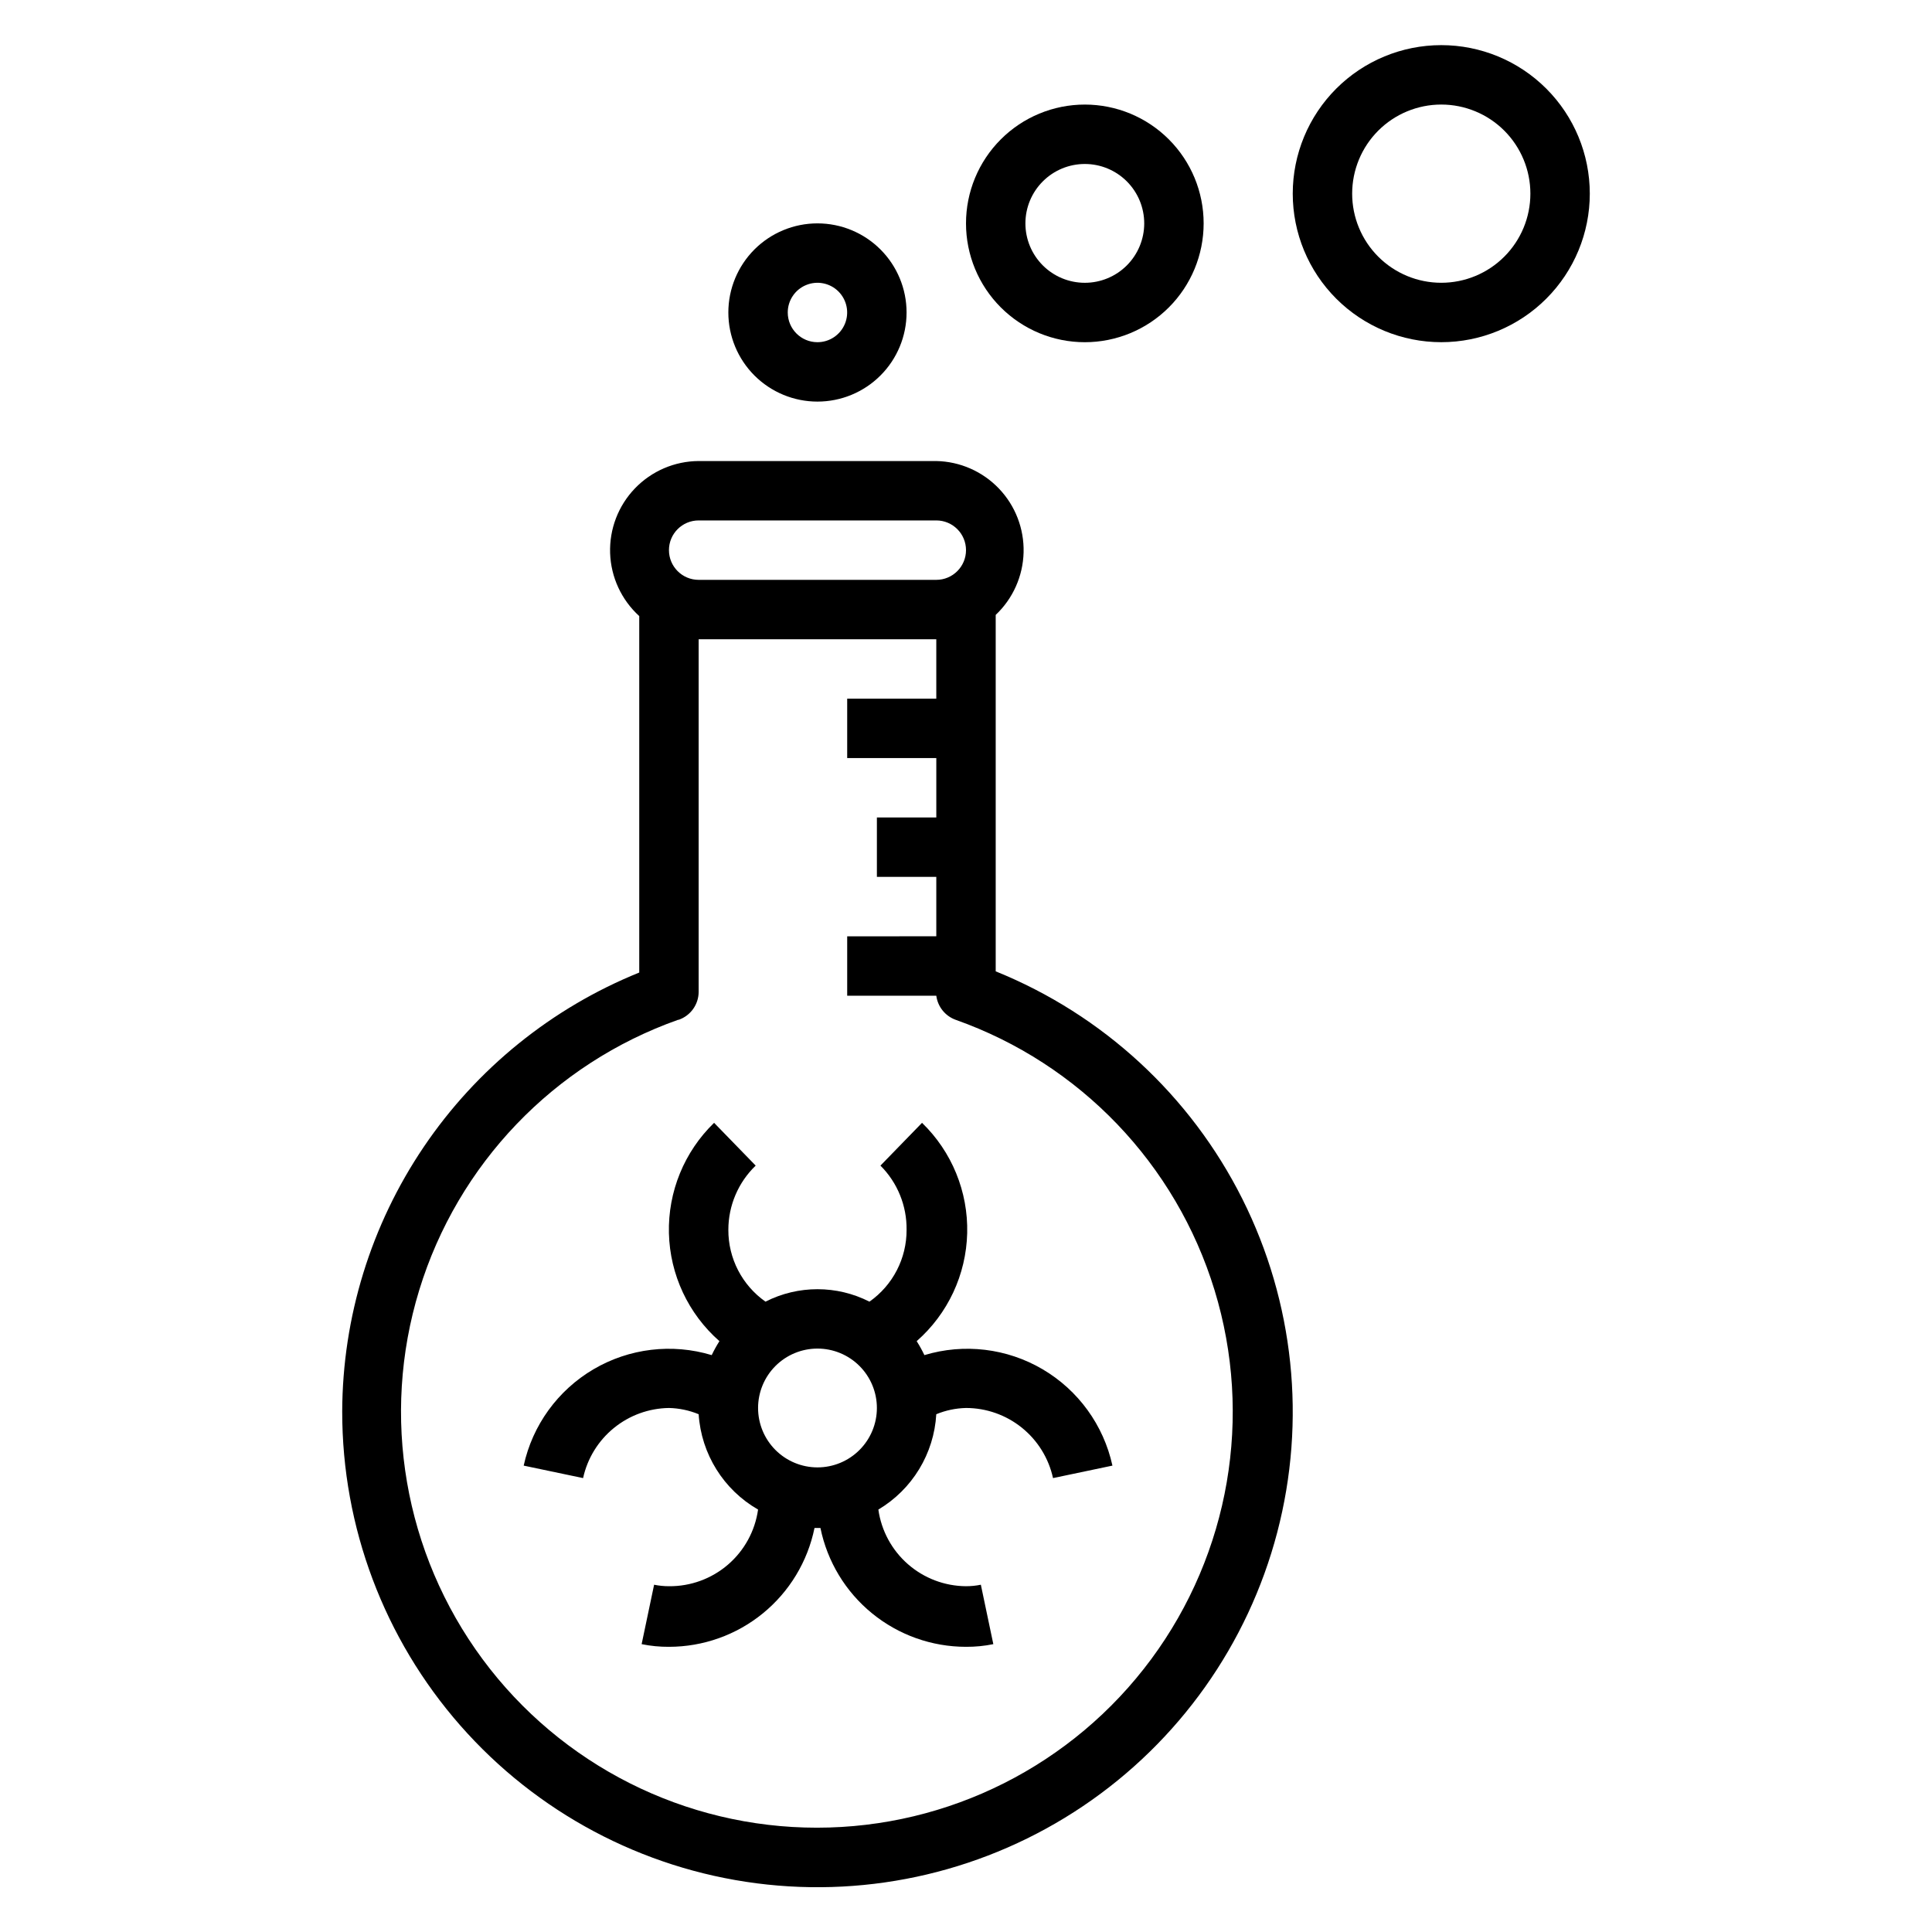
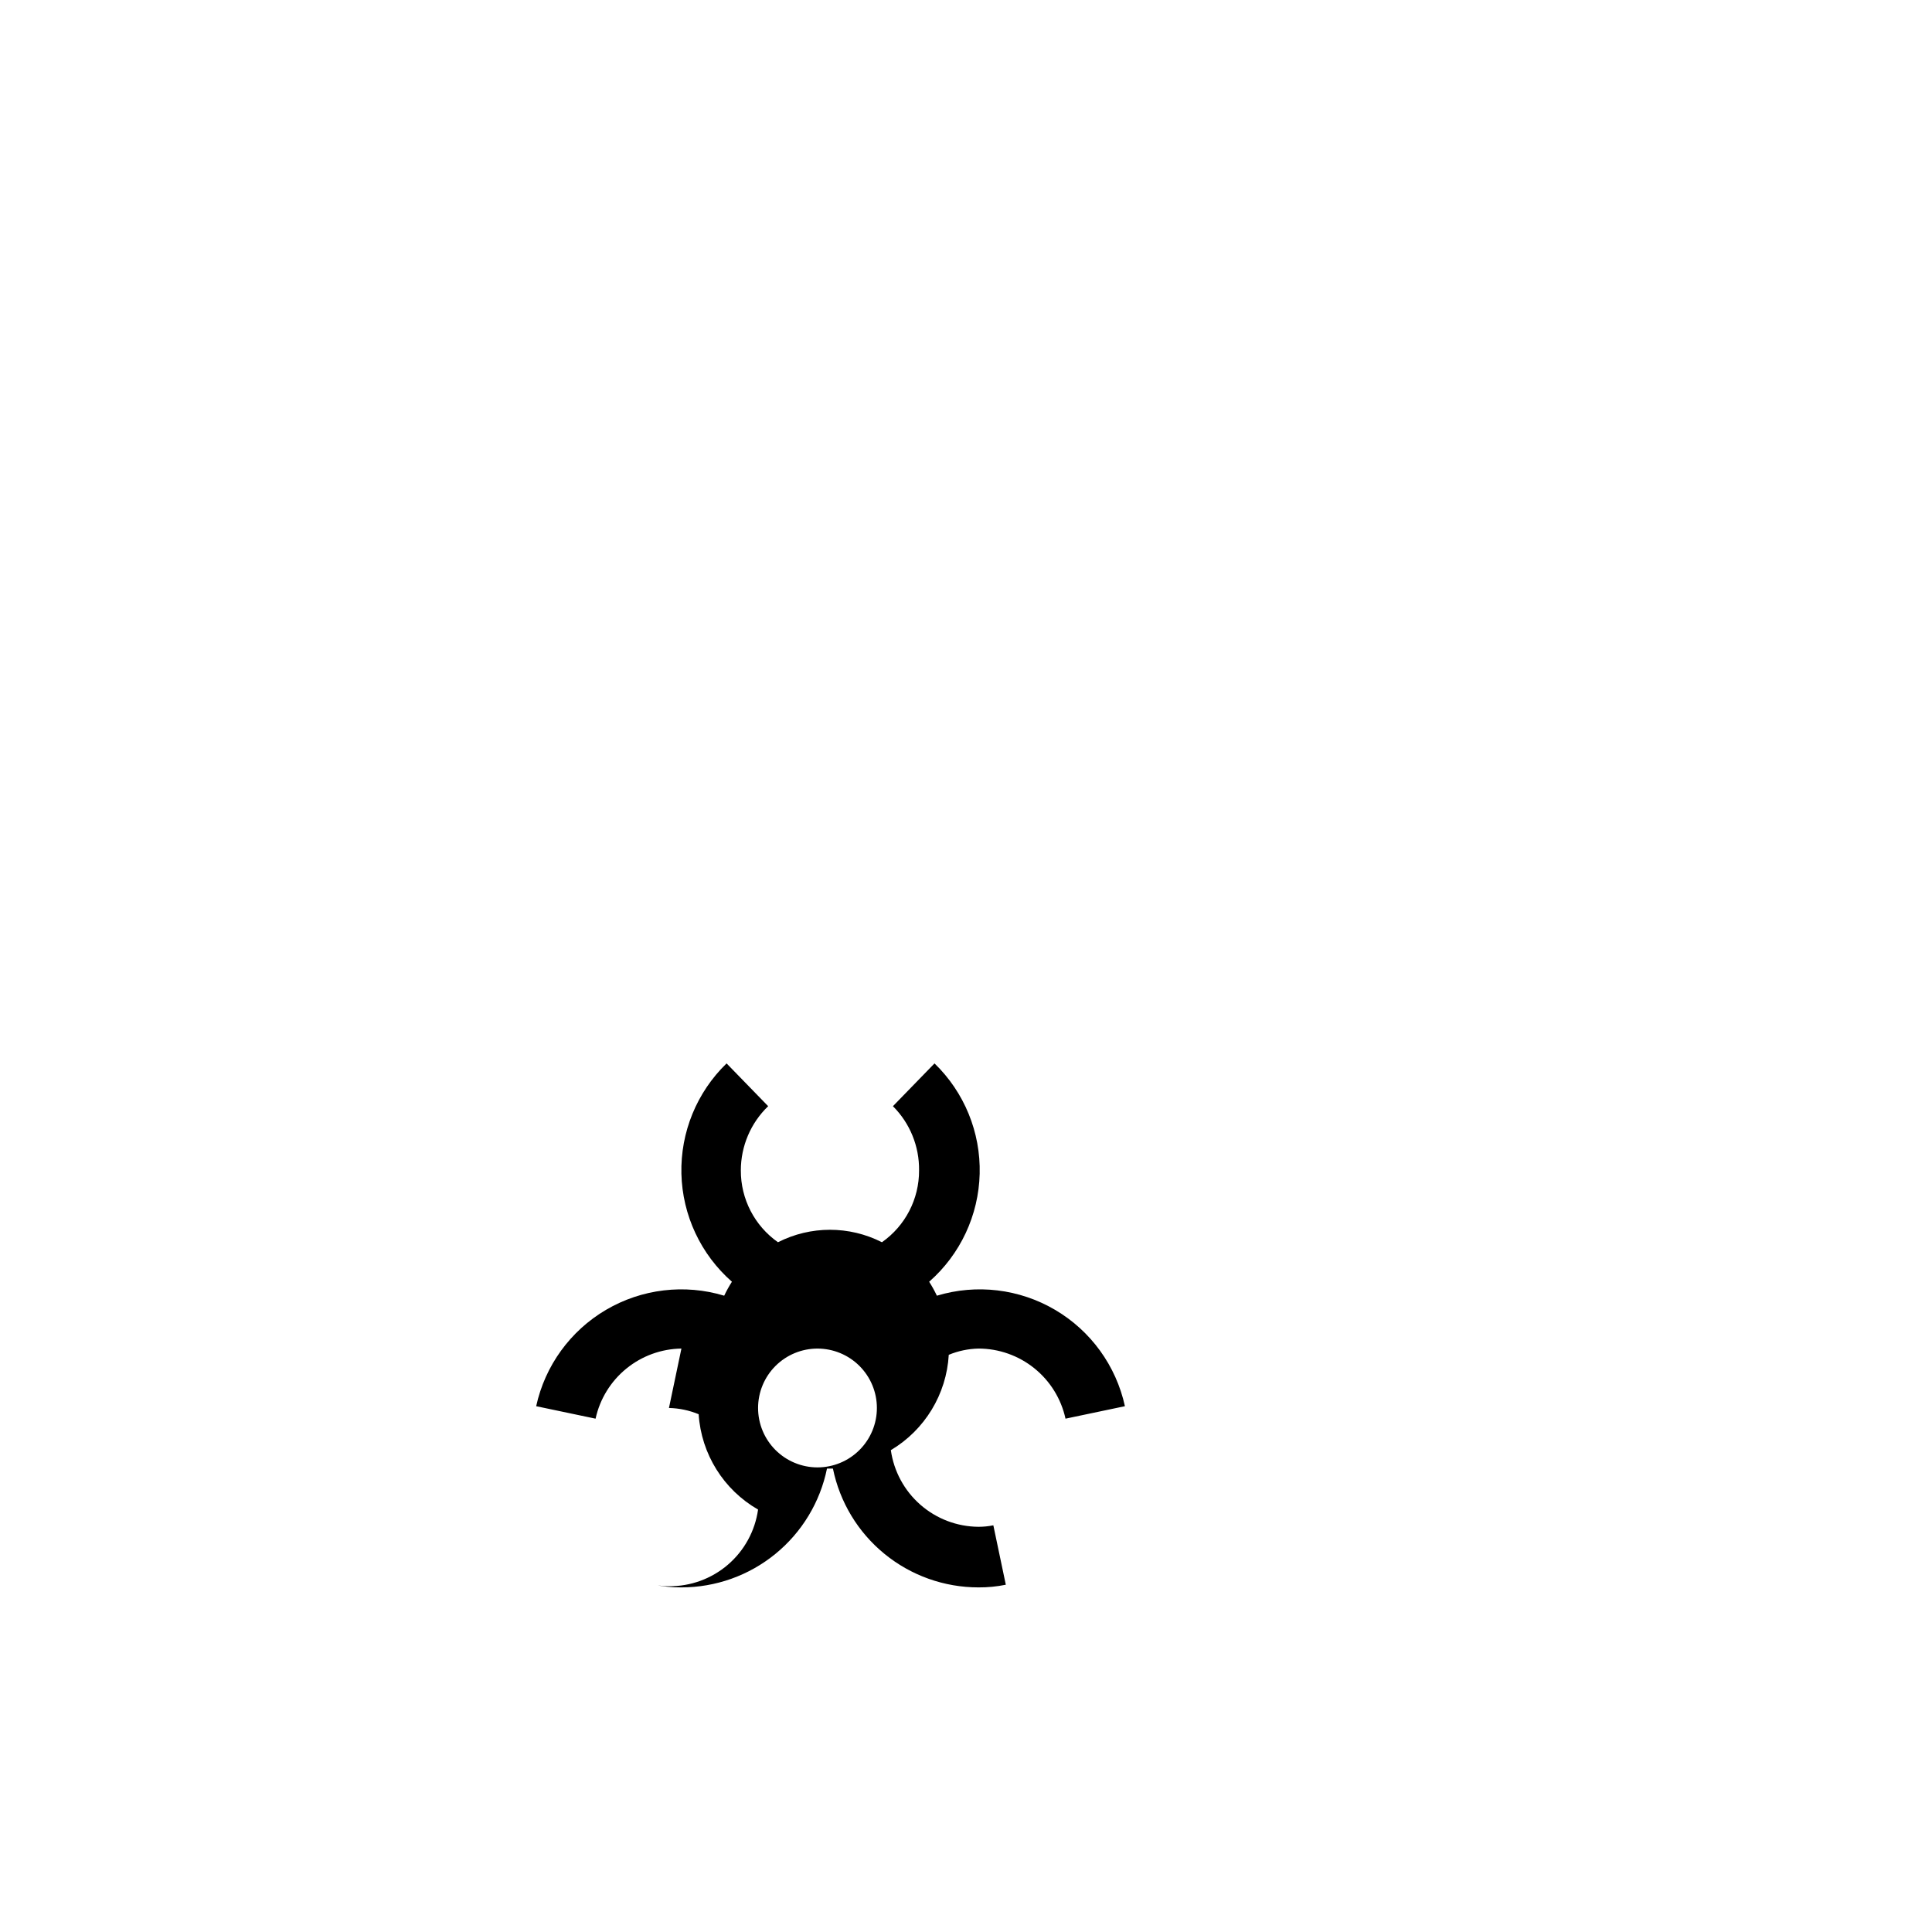
<svg xmlns="http://www.w3.org/2000/svg" fill="#000000" width="800px" height="800px" version="1.1" viewBox="144 144 512 512">
  <g>
-     <path d="m234.69 518.08c-0.023 30.625 11.109 60.207 31.316 83.215 20.207 23.008 48.105 37.867 78.477 41.797 30.367 3.926 61.129-3.344 86.527-20.453 25.398-17.109 43.691-42.883 51.461-72.504 7.769-29.621 4.481-61.059-9.246-88.43-13.73-27.371-36.965-48.805-65.352-60.289v-94.465 0.004c4.57-4.32 7.227-10.277 7.391-16.562 0.16-6.285-2.191-12.375-6.535-16.918-4.34-4.547-10.316-7.172-16.602-7.297h-62.977c-6.375 0.035-12.465 2.652-16.887 7.25-4.418 4.598-6.789 10.789-6.574 17.16 0.215 6.375 3 12.391 7.719 16.68v94.465c-23.191 9.383-43.066 25.457-57.086 46.18-14.02 20.723-21.551 45.148-21.633 70.168zm94.461-236.16h62.977c4.348 0 7.875 3.523 7.875 7.871 0 4.348-3.527 7.875-7.875 7.875h-62.977c-4.348 0-7.871-3.527-7.871-7.875 0-4.348 3.523-7.871 7.871-7.871zm-5.273 132.33c3.148-1.102 5.262-4.062 5.273-7.398v-93.441h62.977v15.742h-23.613v15.742h23.617v15.742l-15.746 0.004v15.742h15.742v15.742l-23.613 0.004v15.742h23.617l-0.004 0.004c0.383 2.914 2.356 5.371 5.117 6.375 32.941 11.656 58.406 38.242 68.625 71.656 10.223 33.414 3.992 69.695-16.789 97.789-20.781 28.09-53.656 44.66-88.598 44.66-34.941 0-67.812-16.57-88.598-44.66-20.781-28.094-27.012-64.375-16.789-97.789 10.223-33.414 35.684-60 68.625-71.656z" />
-     <path d="m321.28 517.13c2.703 0.062 5.375 0.621 7.871 1.656 0.684 10.527 6.598 20.016 15.746 25.266-0.801 5.676-3.641 10.867-7.984 14.602-4.348 3.738-9.902 5.766-15.633 5.711-1.32 0-2.641-0.129-3.934-0.395l-3.305 15.742-0.004 0.004c2.383 0.488 4.812 0.723 7.242 0.707 9.074 0 17.871-3.133 24.898-8.871 7.031-5.738 11.859-13.727 13.676-22.617h1.574c1.816 8.891 6.644 16.879 13.676 22.617 7.027 5.738 15.824 8.871 24.898 8.871 2.43 0.016 4.859-0.219 7.242-0.707l-3.305-15.742-0.004-0.004c-1.293 0.266-2.613 0.395-3.934 0.395-5.664-0.039-11.125-2.113-15.387-5.84-4.262-3.727-7.043-8.863-7.836-14.473 8.996-5.348 14.75-14.816 15.348-25.266 2.5-1.035 5.168-1.594 7.875-1.656 5.387 0.004 10.609 1.848 14.805 5.227 4.195 3.379 7.109 8.09 8.258 13.352l15.742-3.305h0.004c-2.344-10.723-9.051-19.977-18.512-25.539-9.461-5.559-20.812-6.918-31.32-3.746-0.605-1.273-1.289-2.508-2.047-3.699 8.266-7.25 13.117-17.629 13.387-28.617 0.27-10.992-4.07-21.594-11.969-29.242l-11.02 11.336c4.508 4.5 7.004 10.633 6.926 17.004 0.039 7.578-3.637 14.695-9.84 19.051-8.656-4.402-18.895-4.402-27.551 0-6.203-4.356-9.879-11.473-9.84-19.051 0.004-6.418 2.617-12.555 7.242-17.004l-11.02-11.336h-0.004c-7.894 7.648-12.234 18.25-11.969 29.242 0.27 10.988 5.125 21.367 13.387 28.617-0.758 1.191-1.441 2.426-2.047 3.699-10.504-3.172-21.855-1.812-31.316 3.746-9.461 5.562-16.172 14.816-18.512 25.539l15.742 3.305c1.137-5.211 4.004-9.883 8.137-13.254 4.129-3.375 9.281-5.25 14.613-5.324zm39.359-15.742c4.176 0 8.184 1.66 11.133 4.609 2.953 2.953 4.613 6.957 4.613 11.133 0 4.176-1.66 8.18-4.613 11.133-2.949 2.953-6.957 4.613-11.133 4.613s-8.18-1.66-11.133-4.613c-2.949-2.953-4.609-6.957-4.609-11.133 0-4.176 1.66-8.18 4.609-11.133 2.953-2.949 6.957-4.609 11.133-4.609z" />
-     <path d="m384.25 226.81c0-6.262-2.488-12.27-6.918-16.699-4.426-4.426-10.434-6.914-16.699-6.914-6.262 0-12.27 2.488-16.699 6.914-4.426 4.43-6.914 10.438-6.914 16.699 0 6.266 2.488 12.273 6.914 16.699 4.43 4.43 10.438 6.918 16.699 6.918 6.266 0 12.273-2.488 16.699-6.918 4.43-4.426 6.918-10.434 6.918-16.699zm-31.488 0c0-3.184 1.918-6.055 4.859-7.269 2.941-1.219 6.328-0.547 8.578 1.703 2.254 2.254 2.926 5.641 1.707 8.582s-4.086 4.859-7.273 4.859c-4.348 0-7.871-3.527-7.871-7.875z" />
-     <path d="m431.49 234.69c8.348 0 16.359-3.32 22.266-9.223 5.902-5.906 9.223-13.914 9.223-22.266 0-8.352-3.32-16.363-9.223-22.266-5.906-5.906-13.918-9.223-22.266-9.223-8.352 0-16.363 3.316-22.266 9.223-5.906 5.902-9.223 13.914-9.223 22.266 0 8.352 3.316 16.359 9.223 22.266 5.902 5.902 13.914 9.223 22.266 9.223zm0-47.23v-0.004c4.176 0 8.18 1.66 11.133 4.613 2.949 2.953 4.609 6.957 4.609 11.133s-1.66 8.18-4.609 11.133c-2.953 2.953-6.957 4.609-11.133 4.609s-8.184-1.656-11.133-4.609c-2.953-2.953-4.613-6.957-4.613-11.133s1.66-8.18 4.613-11.133c2.949-2.953 6.957-4.613 11.133-4.613z" />
-     <path d="m486.59 195.32c0 10.441 4.148 20.453 11.527 27.832 7.383 7.383 17.395 11.531 27.832 11.531 10.441 0 20.453-4.148 27.832-11.531 7.383-7.379 11.531-17.391 11.531-27.832 0-10.438-4.148-20.449-11.531-27.832-7.379-7.379-17.391-11.527-27.832-11.527-10.438 0-20.449 4.148-27.832 11.527-7.379 7.383-11.527 17.395-11.527 27.832zm62.977 0c0 6.266-2.488 12.273-6.918 16.699-4.426 4.43-10.434 6.918-16.699 6.918-6.262 0-12.27-2.488-16.699-6.918-4.426-4.426-6.914-10.434-6.914-16.699 0-6.262 2.488-12.27 6.914-16.699 4.43-4.426 10.438-6.914 16.699-6.914 6.266 0 12.273 2.488 16.699 6.914 4.43 4.43 6.918 10.438 6.918 16.699z" />
+     <path d="m321.28 517.13c2.703 0.062 5.375 0.621 7.871 1.656 0.684 10.527 6.598 20.016 15.746 25.266-0.801 5.676-3.641 10.867-7.984 14.602-4.348 3.738-9.902 5.766-15.633 5.711-1.32 0-2.641-0.129-3.934-0.395c2.383 0.488 4.812 0.723 7.242 0.707 9.074 0 17.871-3.133 24.898-8.871 7.031-5.738 11.859-13.727 13.676-22.617h1.574c1.816 8.891 6.644 16.879 13.676 22.617 7.027 5.738 15.824 8.871 24.898 8.871 2.43 0.016 4.859-0.219 7.242-0.707l-3.305-15.742-0.004-0.004c-1.293 0.266-2.613 0.395-3.934 0.395-5.664-0.039-11.125-2.113-15.387-5.84-4.262-3.727-7.043-8.863-7.836-14.473 8.996-5.348 14.75-14.816 15.348-25.266 2.5-1.035 5.168-1.594 7.875-1.656 5.387 0.004 10.609 1.848 14.805 5.227 4.195 3.379 7.109 8.09 8.258 13.352l15.742-3.305h0.004c-2.344-10.723-9.051-19.977-18.512-25.539-9.461-5.559-20.812-6.918-31.32-3.746-0.605-1.273-1.289-2.508-2.047-3.699 8.266-7.25 13.117-17.629 13.387-28.617 0.27-10.992-4.07-21.594-11.969-29.242l-11.02 11.336c4.508 4.5 7.004 10.633 6.926 17.004 0.039 7.578-3.637 14.695-9.84 19.051-8.656-4.402-18.895-4.402-27.551 0-6.203-4.356-9.879-11.473-9.84-19.051 0.004-6.418 2.617-12.555 7.242-17.004l-11.02-11.336h-0.004c-7.894 7.648-12.234 18.25-11.969 29.242 0.27 10.988 5.125 21.367 13.387 28.617-0.758 1.191-1.441 2.426-2.047 3.699-10.504-3.172-21.855-1.812-31.316 3.746-9.461 5.562-16.172 14.816-18.512 25.539l15.742 3.305c1.137-5.211 4.004-9.883 8.137-13.254 4.129-3.375 9.281-5.25 14.613-5.324zm39.359-15.742c4.176 0 8.184 1.66 11.133 4.609 2.953 2.953 4.613 6.957 4.613 11.133 0 4.176-1.66 8.18-4.613 11.133-2.949 2.953-6.957 4.613-11.133 4.613s-8.18-1.66-11.133-4.613c-2.949-2.953-4.609-6.957-4.609-11.133 0-4.176 1.66-8.18 4.609-11.133 2.953-2.949 6.957-4.609 11.133-4.609z" />
  </g>
</svg>